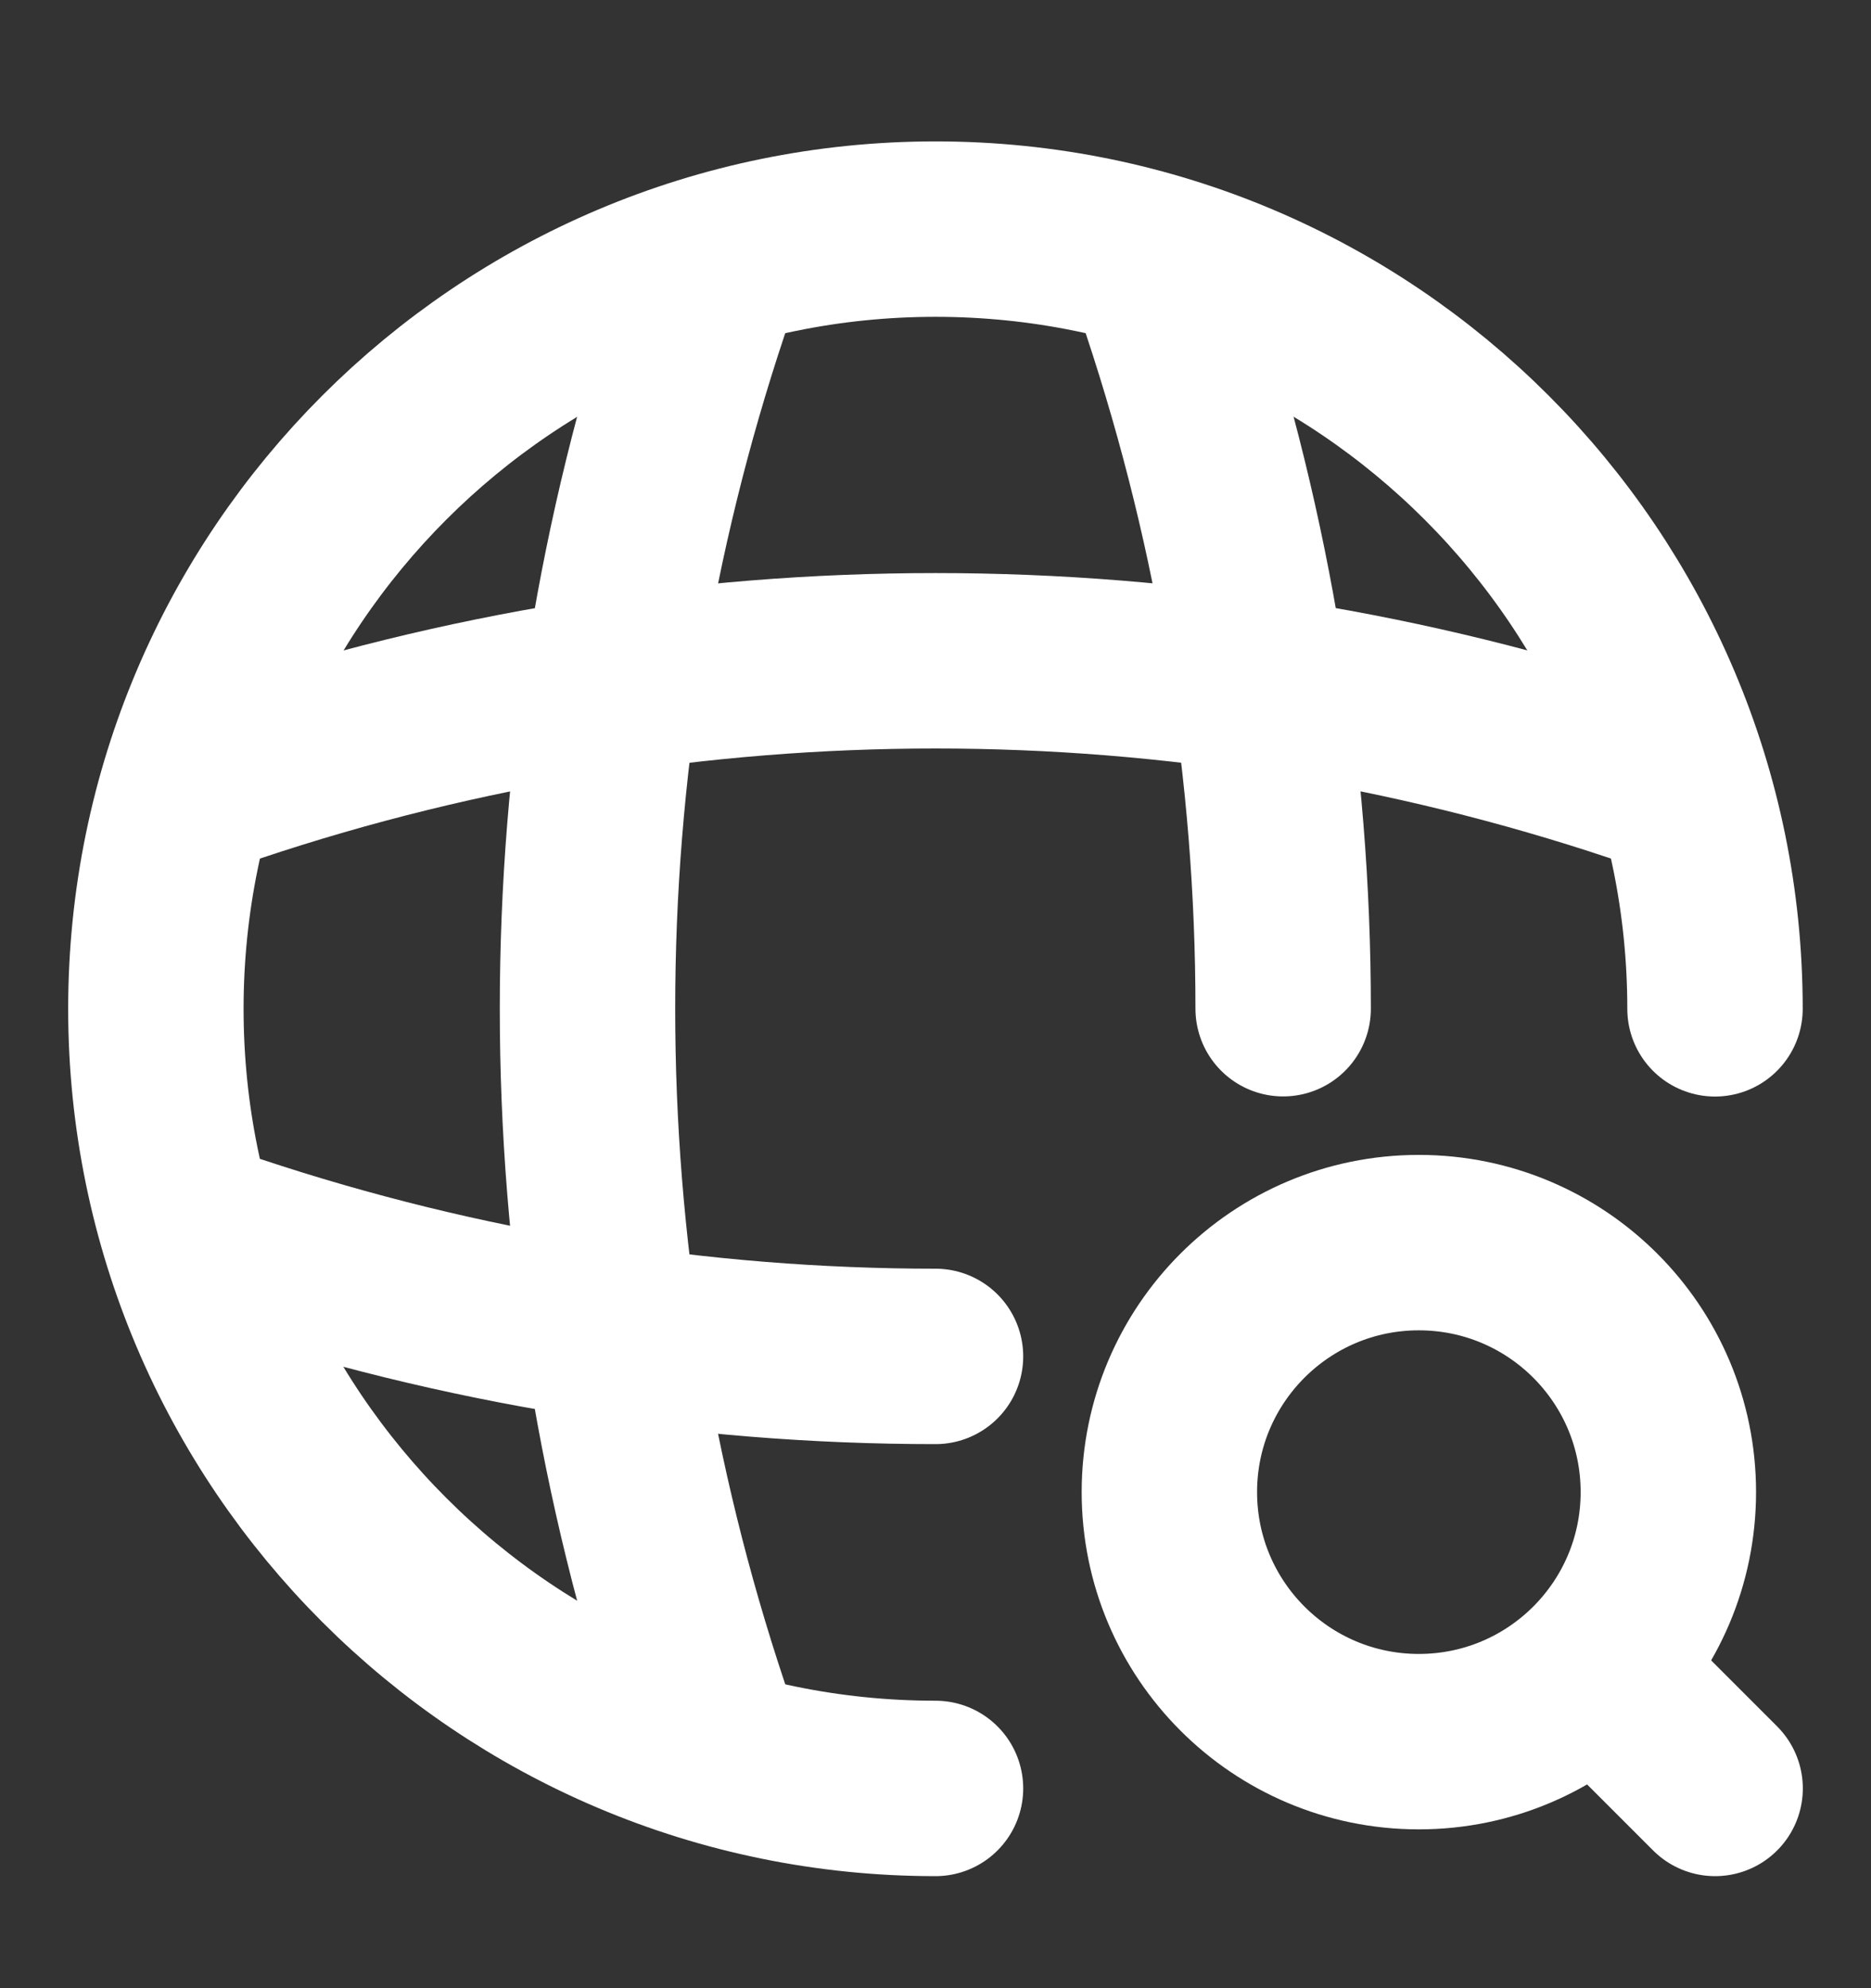
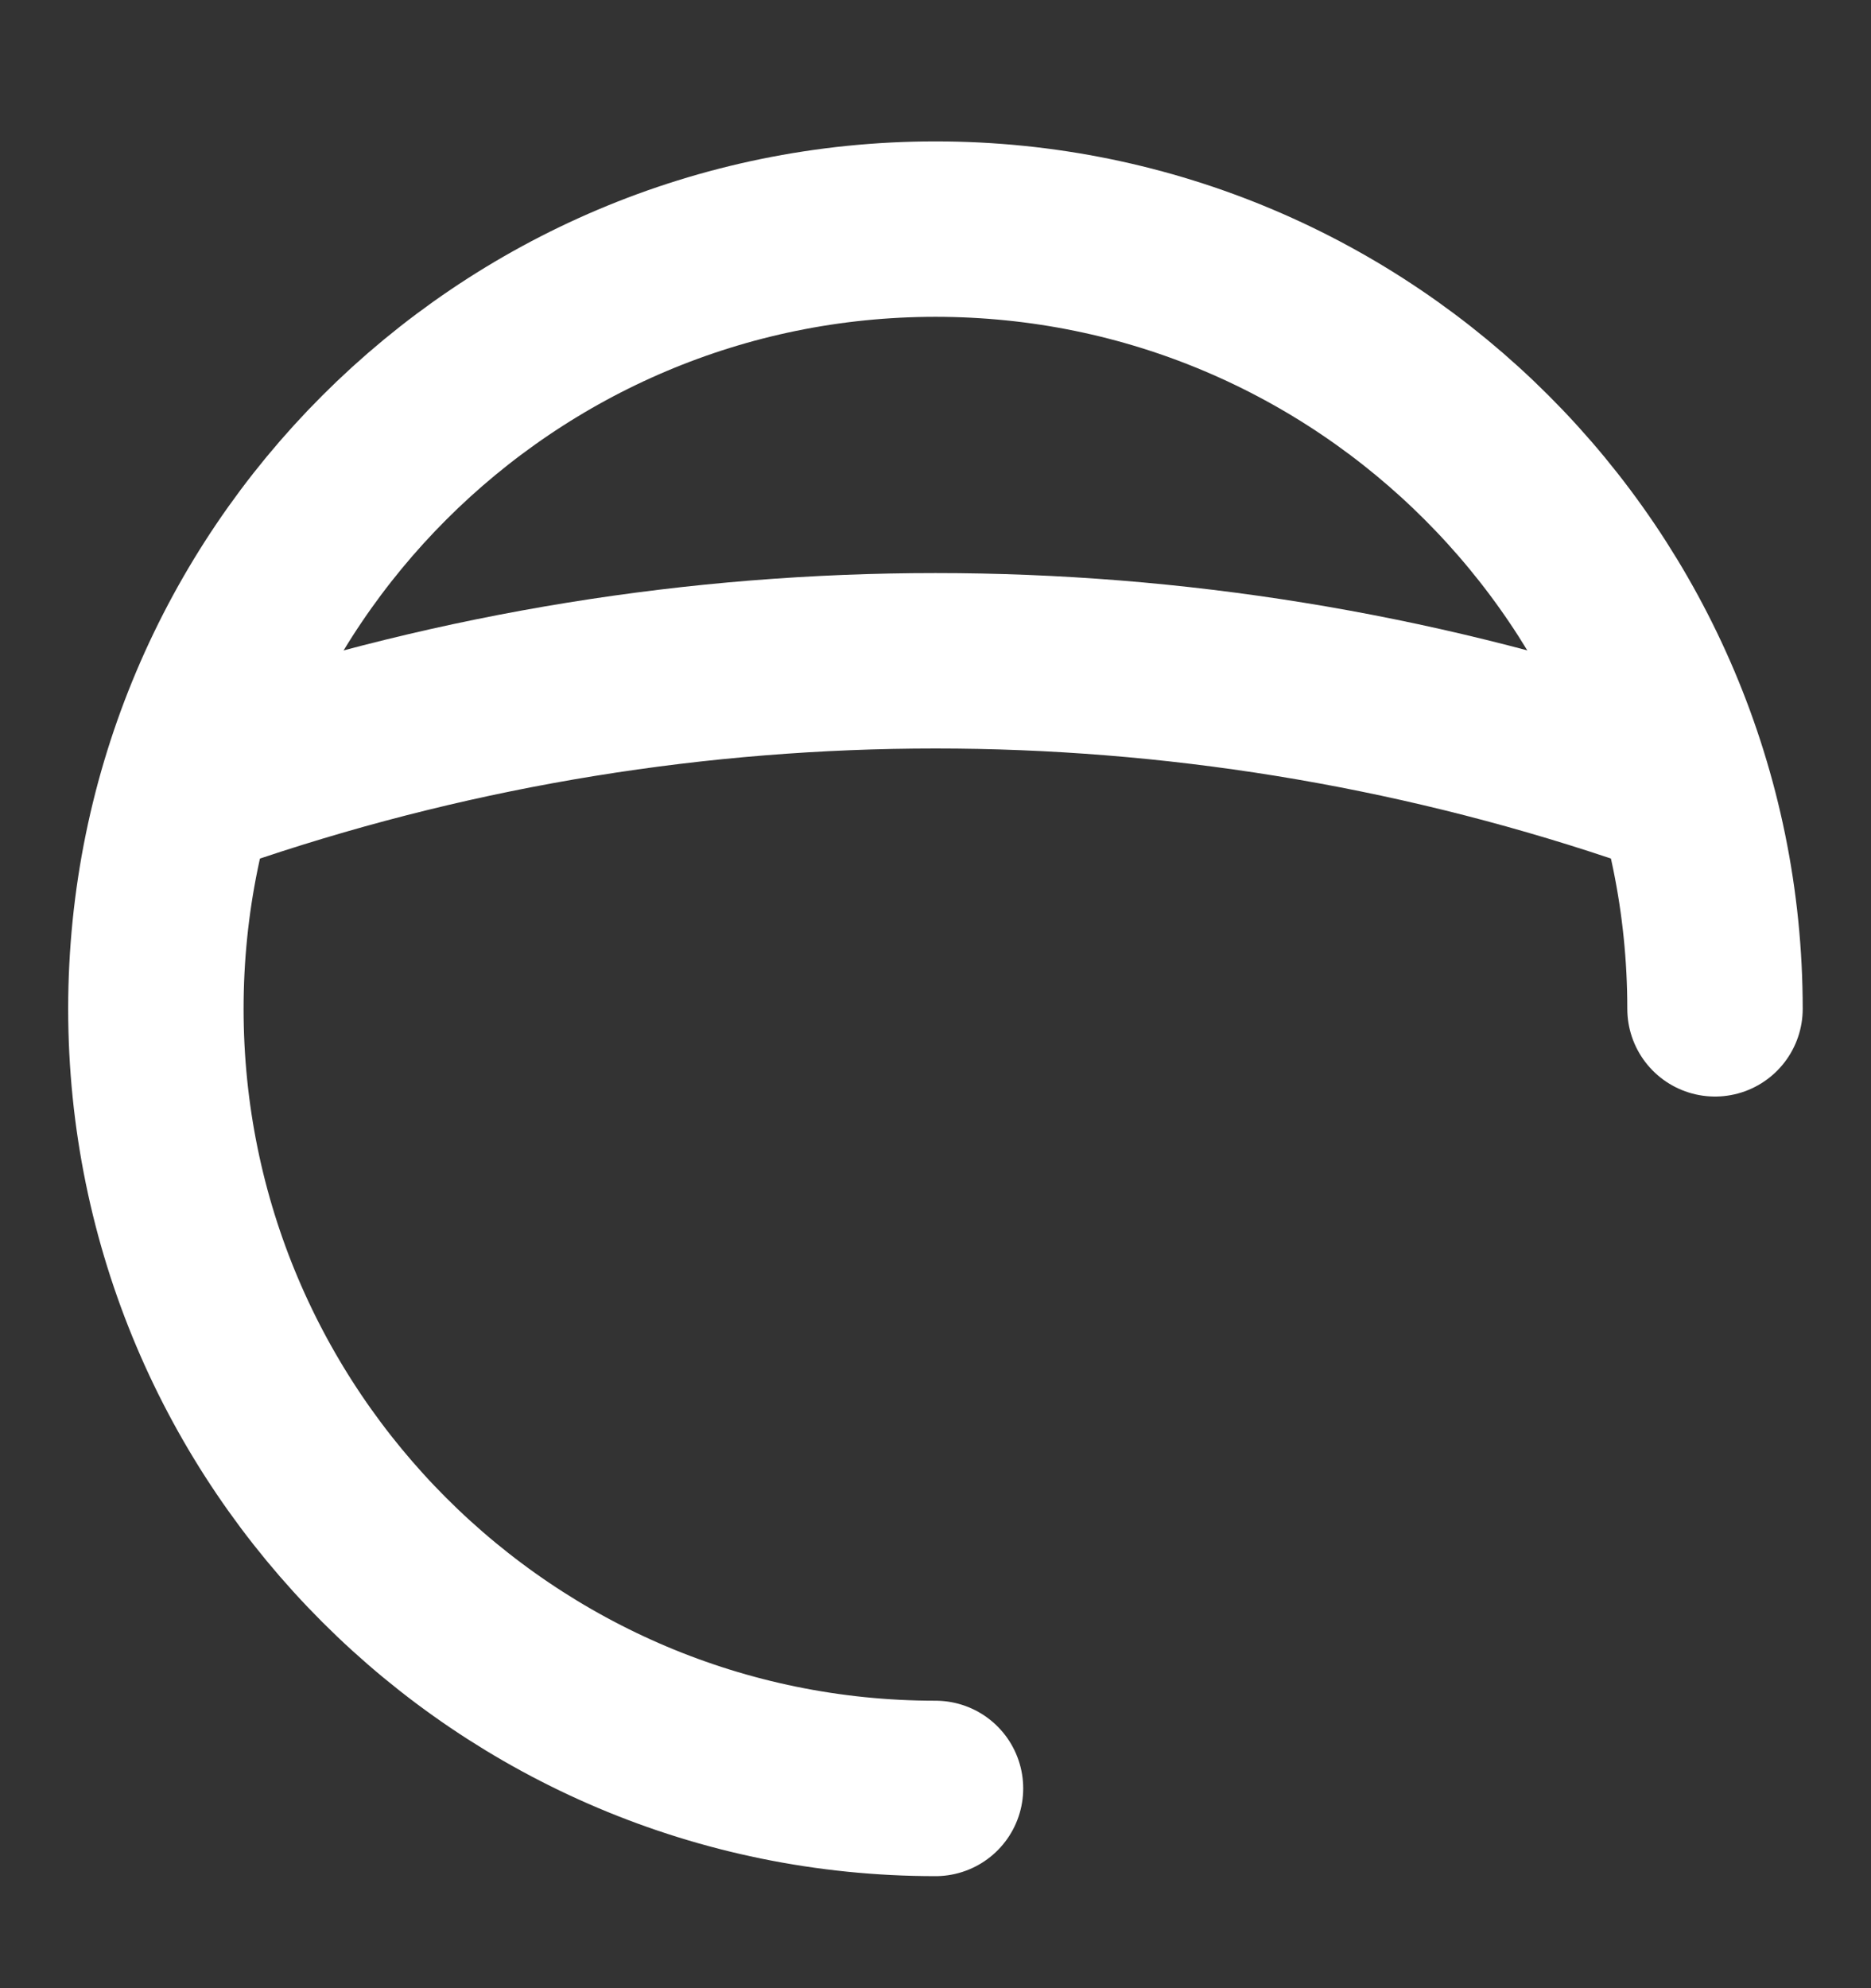
<svg xmlns="http://www.w3.org/2000/svg" width="16" height="17" viewBox="0 0 16 17" fill="none">
  <rect x="0" y="0" width="16" height="17" fill="#333333" stroke="none" />
  <path d="M14.666 8.626C14.666 4.946 11.68 1.959 8 1.959C4.32 1.959 1.333 4.946 1.333 8.626C1.333 12.306 4.32 15.292 8 15.292" stroke="white" stroke-width="1.5" stroke-linecap="round" stroke-linejoin="round" />
-   <path d="M5.333 2.625H5.999C4.699 6.518 4.699 10.732 5.999 14.625H5.333" stroke="white" stroke-width="1.5" stroke-linecap="round" stroke-linejoin="round" />
-   <path d="M10 2.625C10.647 4.572 10.973 6.598 10.973 8.625" stroke="white" stroke-width="1.5" stroke-linecap="round" stroke-linejoin="round" />
-   <path d="M2 11.292V10.625C3.947 11.272 5.973 11.598 8 11.598" stroke="white" stroke-width="1.5" stroke-linecap="round" stroke-linejoin="round" />
  <path d="M2 6.625C5.893 5.325 10.107 5.325 14 6.625" stroke="white" stroke-width="1.5" stroke-linecap="round" stroke-linejoin="round" />
-   <path d="M12.133 14.892C13.312 14.892 14.267 13.937 14.267 12.758C14.267 11.58 13.312 10.625 12.133 10.625C10.955 10.625 10 11.58 10 12.758C10 13.937 10.955 14.892 12.133 14.892Z" stroke="white" stroke-width="1.5" stroke-linecap="round" stroke-linejoin="round" />
-   <path d="M14.667 15.292L14 14.625" stroke="white" stroke-width="1.5" stroke-linecap="round" stroke-linejoin="round" />
</svg>